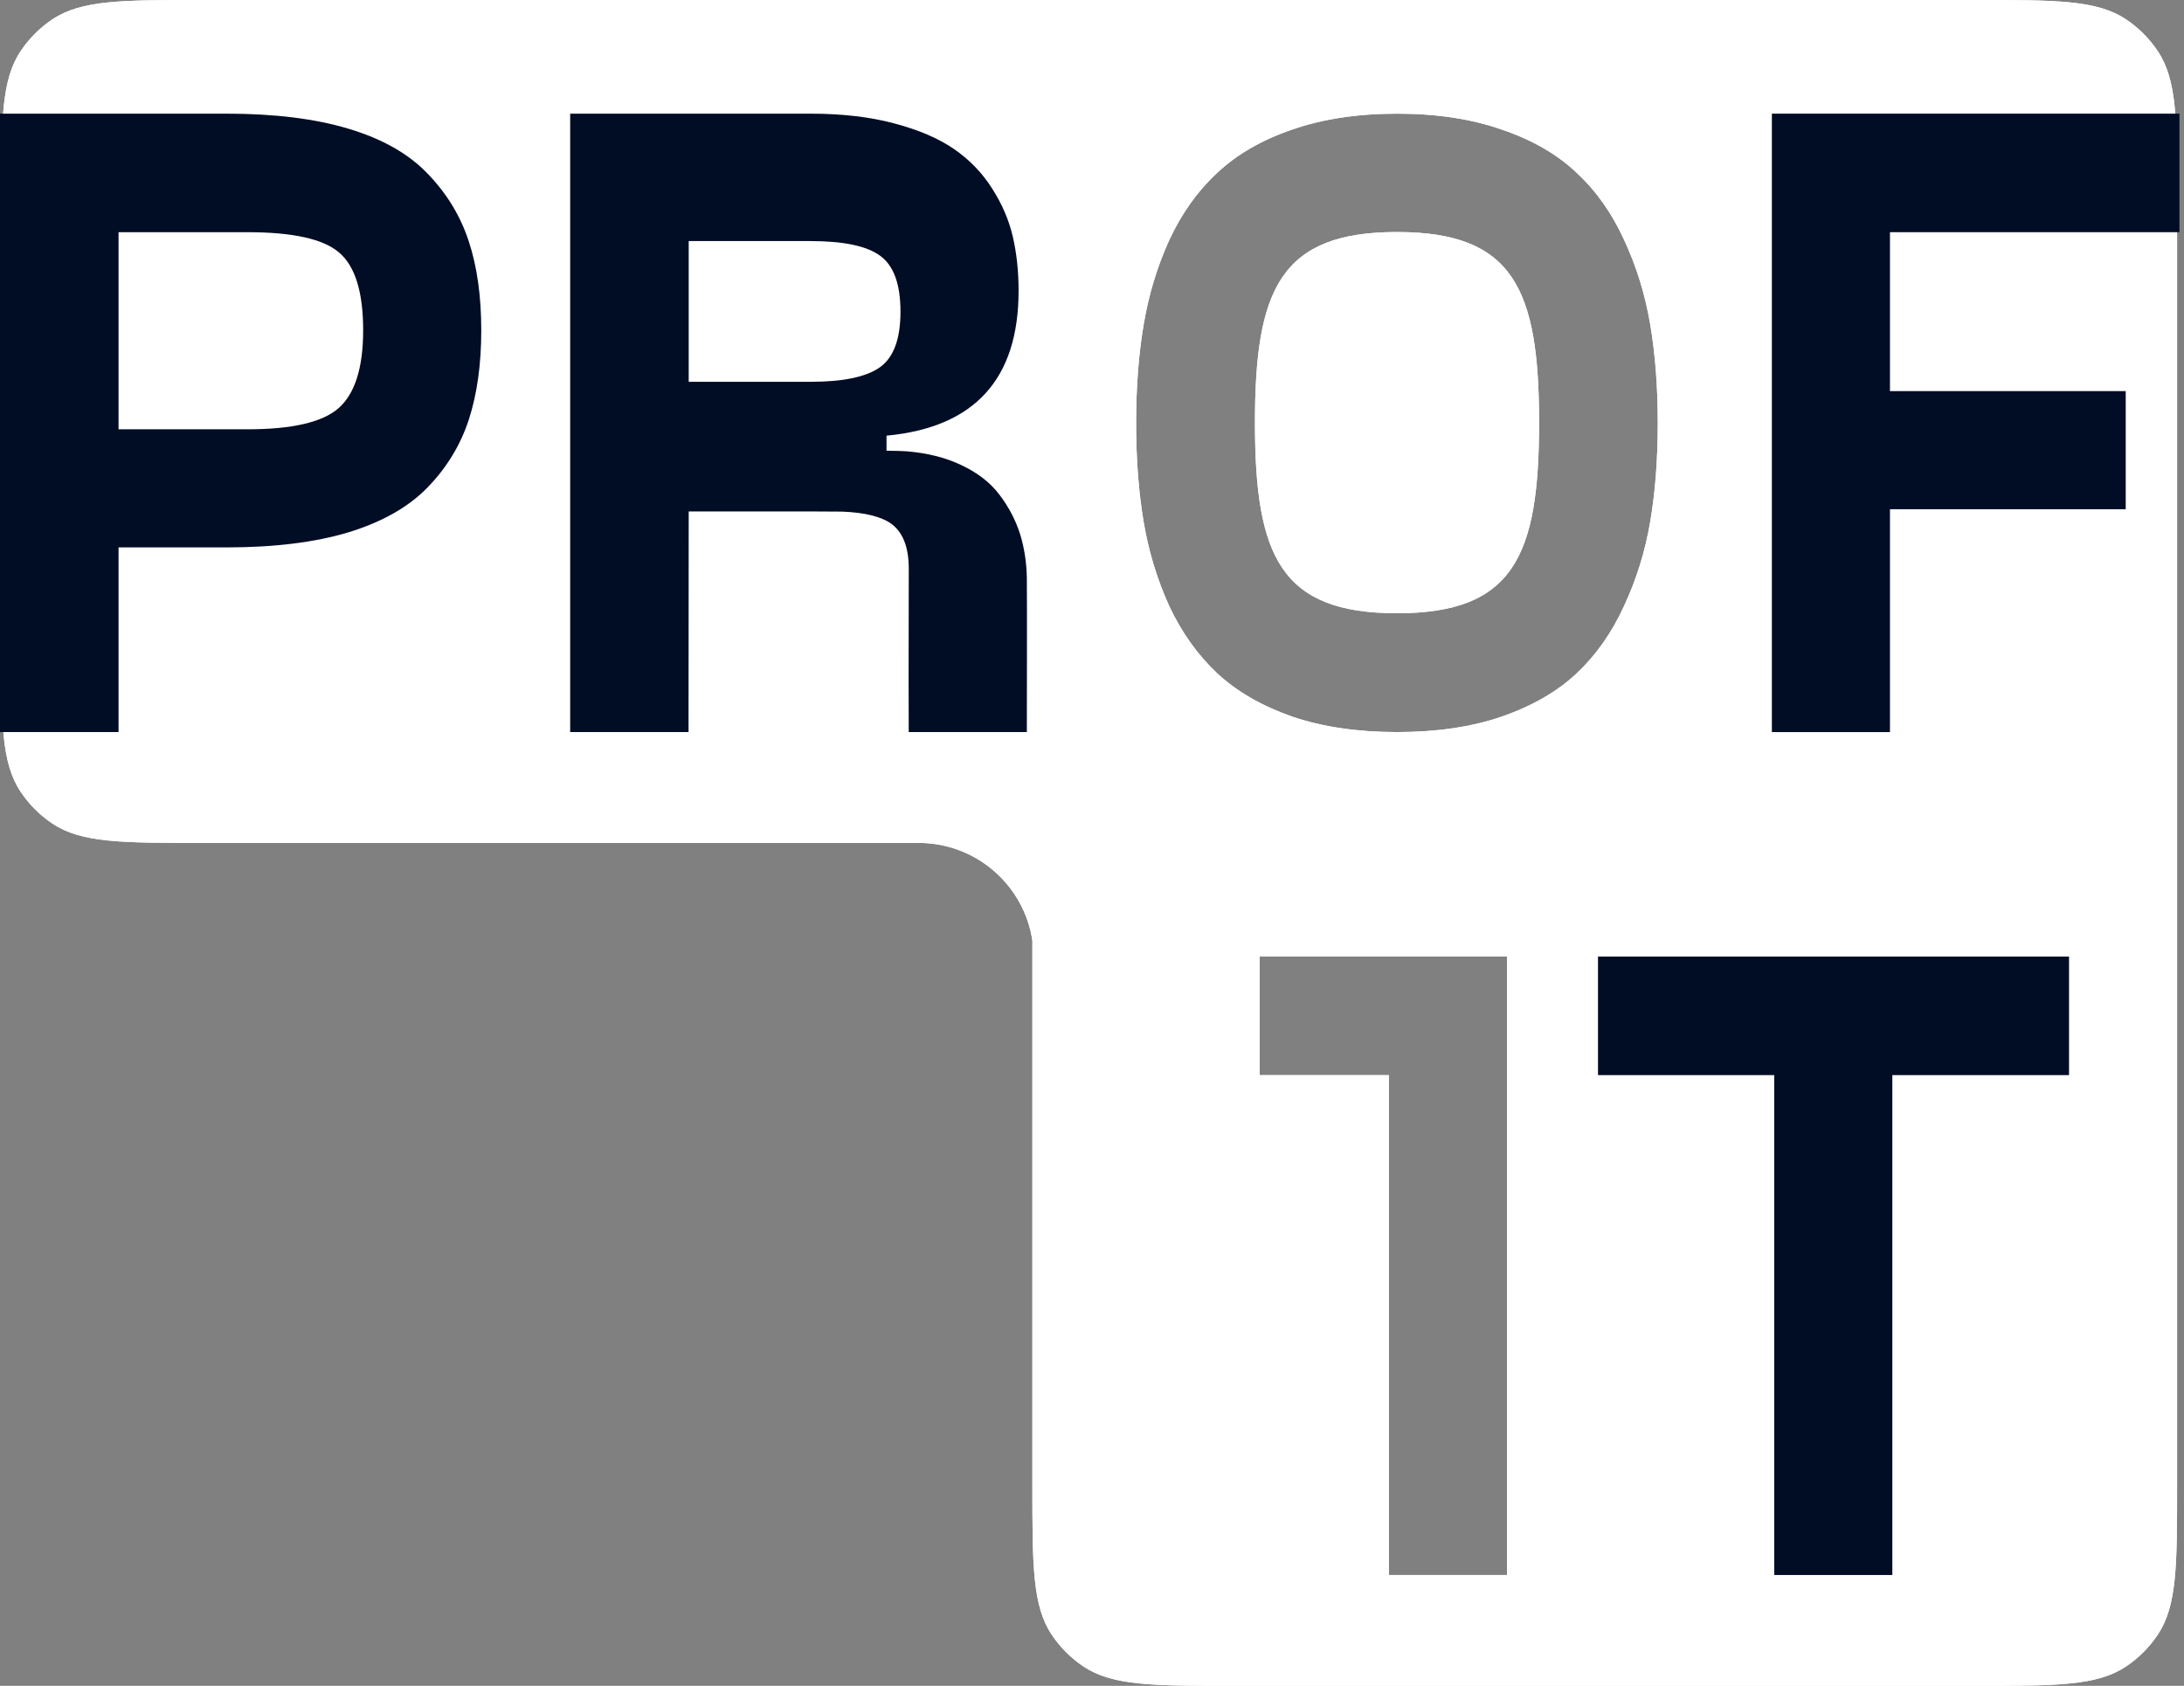
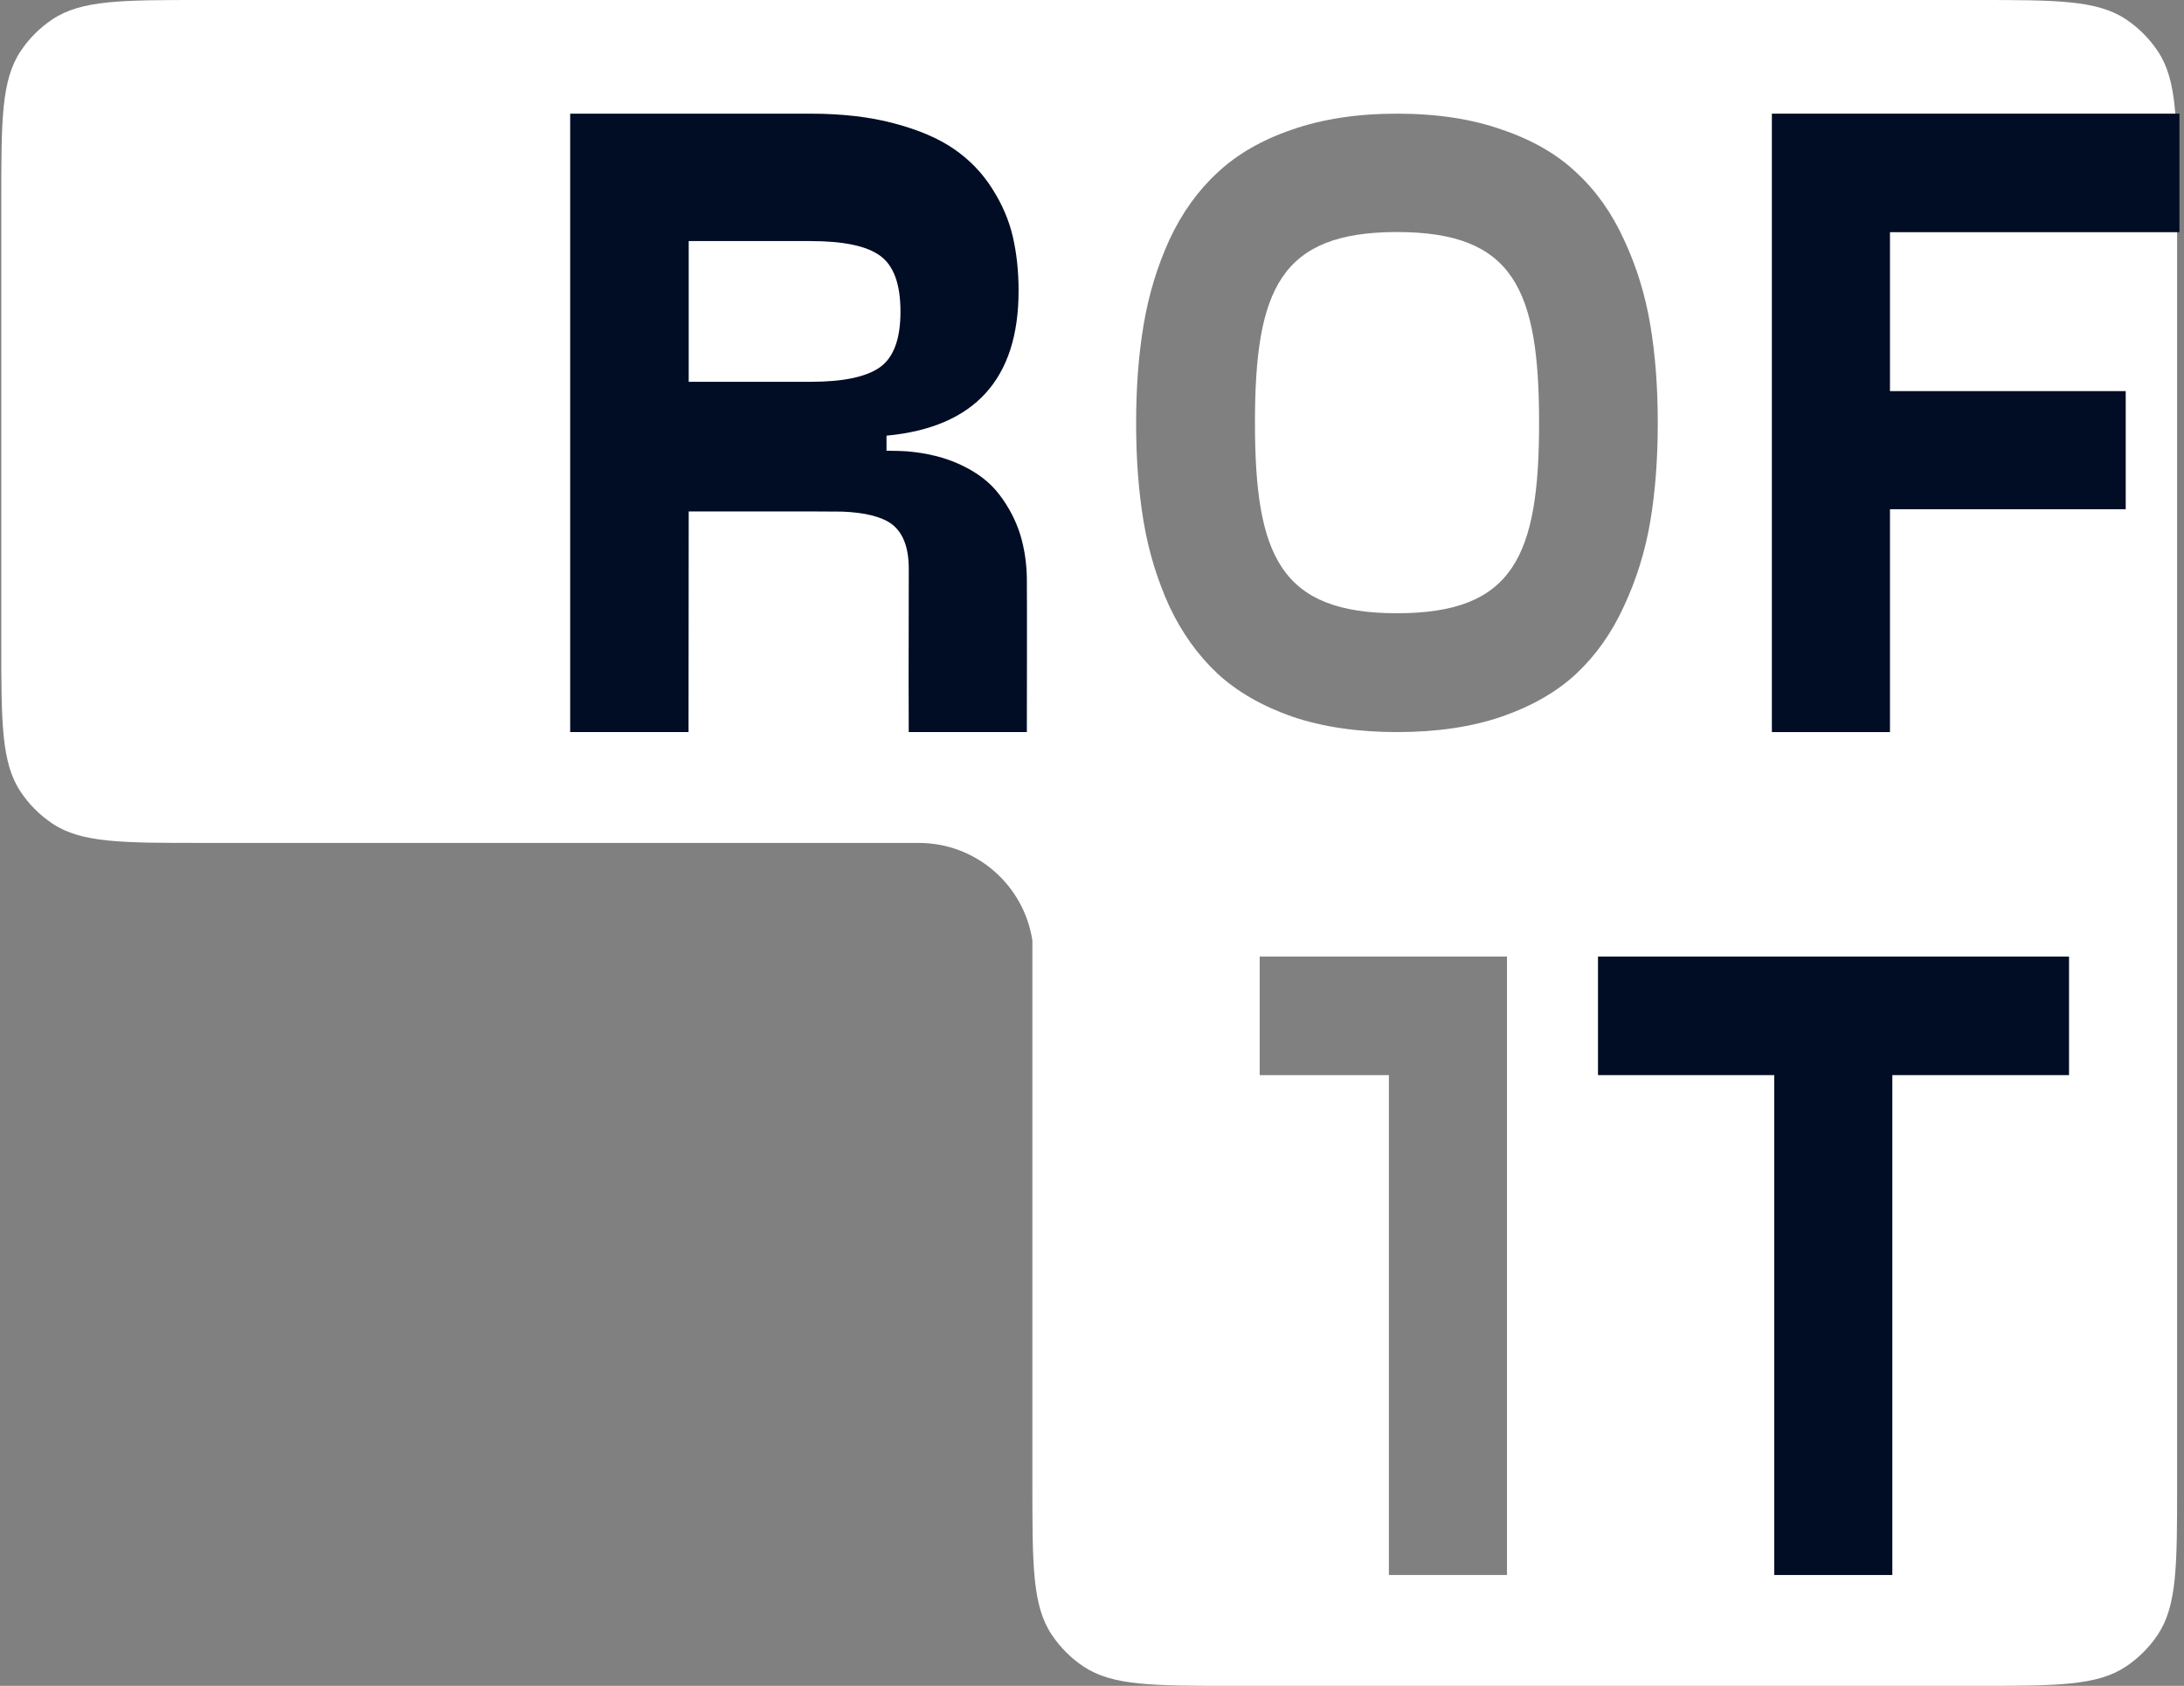
<svg xmlns="http://www.w3.org/2000/svg" width="114" height="88" viewBox="0 0 114 88" fill="none">
  <rect x="0" y="0" width="114" height="88" fill="#808080" stroke="none" />
-   <path fill-rule="evenodd" clip-rule="evenodd" d="M0.067 10.5C0.067 6.287 0.067 4.18 1.079 2.667C1.516 2.011 2.079 1.449 2.734 1.011C4.247 0 6.354 0 10.567 0H103.14C107.354 0 109.46 0 110.974 1.011C111.629 1.449 112.191 2.011 112.629 2.667C113.64 4.18 113.64 6.287 113.64 10.5V77.5C113.64 81.713 113.64 83.82 112.629 85.333C112.191 85.989 111.629 86.551 110.974 86.989C109.46 88 107.354 88 103.14 88H64.388C60.174 88 58.068 88 56.554 86.989C55.899 86.551 55.337 85.989 54.899 85.333C53.888 83.82 53.888 81.713 53.888 77.5V49.097C53.452 46.212 50.962 44 47.955 44H10.567C6.354 44 4.247 44 2.734 42.989C2.079 42.551 1.516 41.989 1.079 41.333C0.067 39.82 0.067 37.713 0.067 33.5V10.5ZM78.661 82.214V49.933H65.753V56.12H72.497V82.214H78.661ZM67.437 6.767C69.028 6.211 70.859 5.933 72.929 5.933C74.999 5.933 76.822 6.211 78.398 6.767C79.99 7.308 81.287 8.057 82.291 9.015C83.311 9.957 84.138 11.124 84.771 12.514C85.42 13.905 85.876 15.38 86.138 16.94C86.401 18.485 86.532 20.2 86.532 22.085C86.532 23.97 86.401 25.685 86.138 27.23C85.876 28.775 85.42 30.242 84.771 31.633C84.138 33.023 83.311 34.197 82.291 35.155C81.287 36.098 79.99 36.847 78.398 37.403C76.822 37.944 74.999 38.214 72.929 38.214C70.859 38.214 69.028 37.944 67.437 37.403C65.861 36.847 64.563 36.098 63.544 35.155C62.524 34.197 61.69 33.031 61.041 31.656C60.407 30.265 59.959 28.798 59.697 27.253C59.434 25.692 59.303 23.97 59.303 22.085C59.303 20.2 59.434 18.485 59.697 16.94C59.959 15.38 60.407 13.905 61.041 12.514C61.69 11.124 62.524 9.957 63.544 9.015C64.563 8.057 65.861 7.308 67.437 6.767ZM80.337 22.062C80.337 29.04 78.995 32.011 72.921 32.011C66.848 32.011 65.506 29.04 65.506 22.062C65.506 15.084 66.848 12.112 72.921 12.112C78.995 12.112 80.337 15.084 80.337 22.062Z" fill="white" />
-   <path fill-rule="evenodd" clip-rule="evenodd" d="M0.067 10.5C0.067 6.287 0.067 4.18 1.079 2.667C1.516 2.011 2.079 1.449 2.734 1.011C4.247 0 6.354 0 10.567 0H103.14C107.354 0 109.46 0 110.974 1.011C111.629 1.449 112.191 2.011 112.629 2.667C113.64 4.18 113.64 6.287 113.64 10.5V77.5C113.64 81.713 113.64 83.82 112.629 85.333C112.191 85.989 111.629 86.551 110.974 86.989C109.46 88 107.354 88 103.14 88H64.388C60.174 88 58.068 88 56.554 86.989C55.899 86.551 55.337 85.989 54.899 85.333C53.888 83.82 53.888 81.713 53.888 77.5V49.097C53.452 46.212 50.962 44 47.955 44H10.567C6.354 44 4.247 44 2.734 42.989C2.079 42.551 1.516 41.989 1.079 41.333C0.067 39.82 0.067 37.713 0.067 33.5V10.5ZM78.661 82.214V49.933H65.753V56.12H72.497V82.214H78.661ZM67.437 6.767C69.028 6.211 70.859 5.933 72.929 5.933C74.999 5.933 76.822 6.211 78.398 6.767C79.99 7.308 81.287 8.057 82.291 9.015C83.311 9.957 84.138 11.124 84.771 12.514C85.42 13.905 85.876 15.38 86.138 16.94C86.401 18.485 86.532 20.2 86.532 22.085C86.532 23.97 86.401 25.685 86.138 27.23C85.876 28.775 85.42 30.242 84.771 31.633C84.138 33.023 83.311 34.197 82.291 35.155C81.287 36.098 79.99 36.847 78.398 37.403C76.822 37.944 74.999 38.214 72.929 38.214C70.859 38.214 69.028 37.944 67.437 37.403C65.861 36.847 64.563 36.098 63.544 35.155C62.524 34.197 61.69 33.031 61.041 31.656C60.407 30.265 59.959 28.798 59.697 27.253C59.434 25.692 59.303 23.97 59.303 22.085C59.303 20.2 59.434 18.485 59.697 16.94C59.959 15.38 60.407 13.905 61.041 12.514C61.69 11.124 62.524 9.957 63.544 9.015C64.563 8.057 65.861 7.308 67.437 6.767ZM80.337 22.062C80.337 29.04 78.995 32.011 72.921 32.011C66.848 32.011 65.506 29.04 65.506 22.062C65.506 15.084 66.848 12.112 72.921 12.112C78.995 12.112 80.337 15.084 80.337 22.062Z" fill="white" />
-   <path fill-rule="evenodd" clip-rule="evenodd" d="M18.192 6.72C16.446 6.195 14.322 5.933 11.819 5.933H0V38.214H6.188V28.574H11.819C14.322 28.574 16.446 28.311 18.192 27.786C19.953 27.245 21.328 26.465 22.317 25.445C23.321 24.41 24.039 23.228 24.472 21.9C24.904 20.571 25.121 19.018 25.121 17.241C25.121 15.465 24.904 13.92 24.472 12.607C24.039 11.278 23.321 10.096 22.317 9.061C21.328 8.026 19.953 7.246 18.192 6.72ZM17.682 21.297C16.848 22.039 15.256 22.409 12.908 22.409H6.188V12.12H12.908C15.287 12.12 16.886 12.475 17.705 13.186C18.539 13.897 18.956 15.249 18.956 17.241C18.956 19.188 18.532 20.54 17.682 21.297Z" fill="#010D24" />
+   <path fill-rule="evenodd" clip-rule="evenodd" d="M0.067 10.5C0.067 6.287 0.067 4.18 1.079 2.667C1.516 2.011 2.079 1.449 2.734 1.011C4.247 0 6.354 0 10.567 0H103.14C107.354 0 109.46 0 110.974 1.011C111.629 1.449 112.191 2.011 112.629 2.667C113.64 4.18 113.64 6.287 113.64 10.5V77.5C113.64 81.713 113.64 83.82 112.629 85.333C112.191 85.989 111.629 86.551 110.974 86.989C109.46 88 107.354 88 103.14 88H64.388C60.174 88 58.068 88 56.554 86.989C55.899 86.551 55.337 85.989 54.899 85.333C53.888 83.82 53.888 81.713 53.888 77.5V49.097C53.452 46.212 50.962 44 47.955 44H10.567C6.354 44 4.247 44 2.734 42.989C2.079 42.551 1.516 41.989 1.079 41.333C0.067 39.82 0.067 37.713 0.067 33.5V10.5ZM78.661 82.214V49.933H65.753V56.12H72.497V82.214H78.661ZM67.437 6.767C69.028 6.211 70.859 5.933 72.929 5.933C74.999 5.933 76.822 6.211 78.398 6.767C79.99 7.308 81.287 8.057 82.291 9.015C83.311 9.957 84.138 11.124 84.771 12.514C85.42 13.905 85.876 15.38 86.138 16.94C86.401 18.485 86.532 20.2 86.532 22.085C86.532 23.97 86.401 25.685 86.138 27.23C85.876 28.775 85.42 30.242 84.771 31.633C84.138 33.023 83.311 34.197 82.291 35.155C81.287 36.098 79.99 36.847 78.398 37.403C76.822 37.944 74.999 38.214 72.929 38.214C70.859 38.214 69.028 37.944 67.437 37.403C65.861 36.847 64.563 36.098 63.544 35.155C62.524 34.197 61.69 33.031 61.041 31.656C60.407 30.265 59.959 28.798 59.697 27.253C59.434 25.692 59.303 23.97 59.303 22.085C59.303 20.2 59.434 18.485 59.697 16.94C59.959 15.38 60.407 13.905 61.041 12.514C61.69 11.124 62.524 9.957 63.544 9.015C64.563 8.057 65.861 7.308 67.437 6.767ZM80.337 22.062C80.337 29.04 78.995 32.011 72.921 32.011C66.848 32.011 65.506 29.04 65.506 22.062C65.506 15.084 66.848 12.112 72.921 12.112C78.995 12.112 80.337 15.084 80.337 22.062" fill="white" />
  <path d="M98.652 12.12H113.762V5.933H92.488V38.214H98.652V26.581H110.958V20.416H98.652V12.12Z" fill="#010D24" />
  <path d="M107.999 49.933V56.12H98.776V82.214H92.612V56.12H83.412V49.933H107.999Z" fill="#010D24" />
  <path fill-rule="evenodd" clip-rule="evenodd" d="M53.168 15.179C53.168 19.789 50.87 22.31 46.274 22.742V23.527C46.776 23.533 47.148 23.543 47.322 23.557C48.397 23.646 49.339 23.881 50.147 24.263C51.013 24.665 51.684 25.183 52.163 25.816C52.658 26.465 53.021 27.16 53.253 27.902C53.311 28.092 53.362 28.285 53.405 28.483C53.442 28.648 53.473 28.816 53.5 28.986C53.558 29.365 53.591 29.755 53.599 30.157C53.613 30.956 53.599 38.214 53.599 38.214H47.434C47.424 36.38 47.428 34.398 47.432 32.563C47.434 31.604 47.436 30.645 47.436 29.686C47.436 28.574 47.135 27.794 46.532 27.346C46.002 26.965 45.142 26.751 43.952 26.706C43.638 26.706 43.324 26.703 43.01 26.701L42.526 26.698C42.373 26.697 42.22 26.697 42.067 26.697H35.949L35.94 38.214H29.762V5.933H42.299C43.952 5.933 45.412 6.103 46.679 6.442C47.961 6.782 49.004 7.23 49.807 7.786C50.611 8.343 51.267 9.022 51.777 9.826C52.303 10.645 52.666 11.487 52.866 12.352C53.067 13.217 53.168 14.159 53.168 15.179ZM42.299 12.584C44.029 12.584 45.242 12.838 45.937 13.348C46.648 13.858 47.003 14.831 47.003 16.268C47.003 17.69 46.648 18.655 45.937 19.165C45.227 19.675 44.014 19.93 42.299 19.93H35.949V12.584H42.299Z" fill="#010D24" />
</svg>